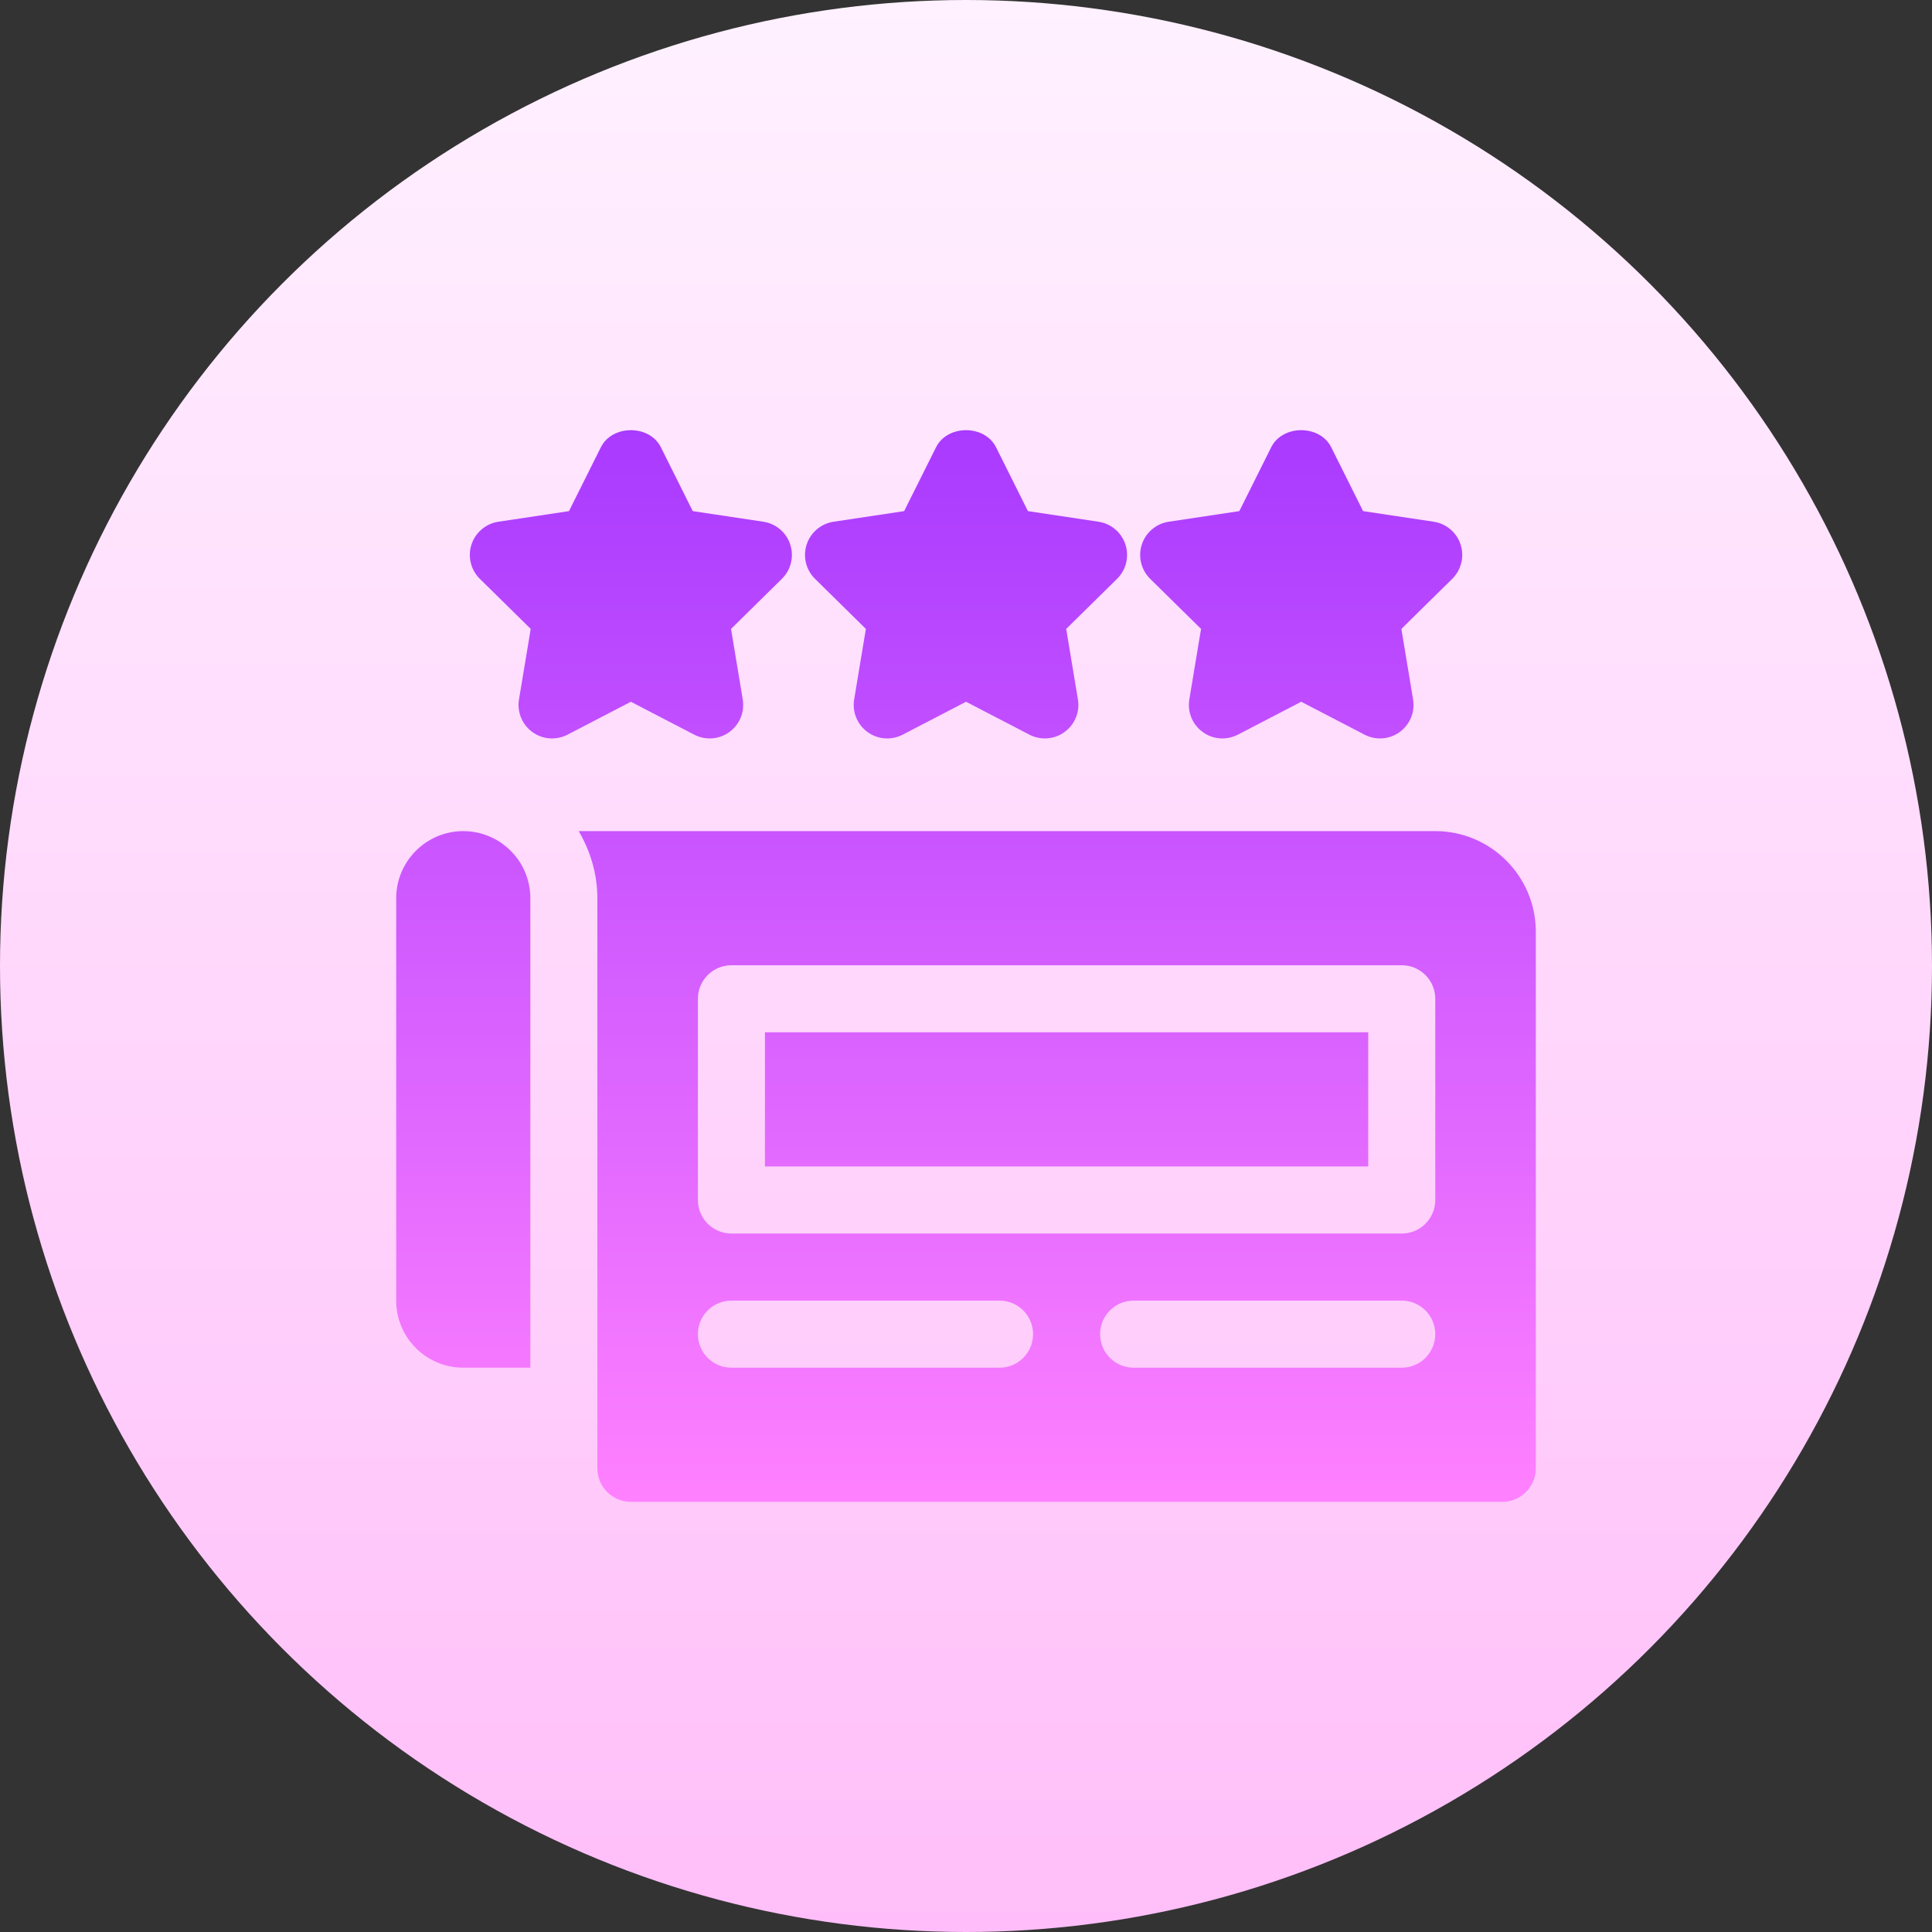
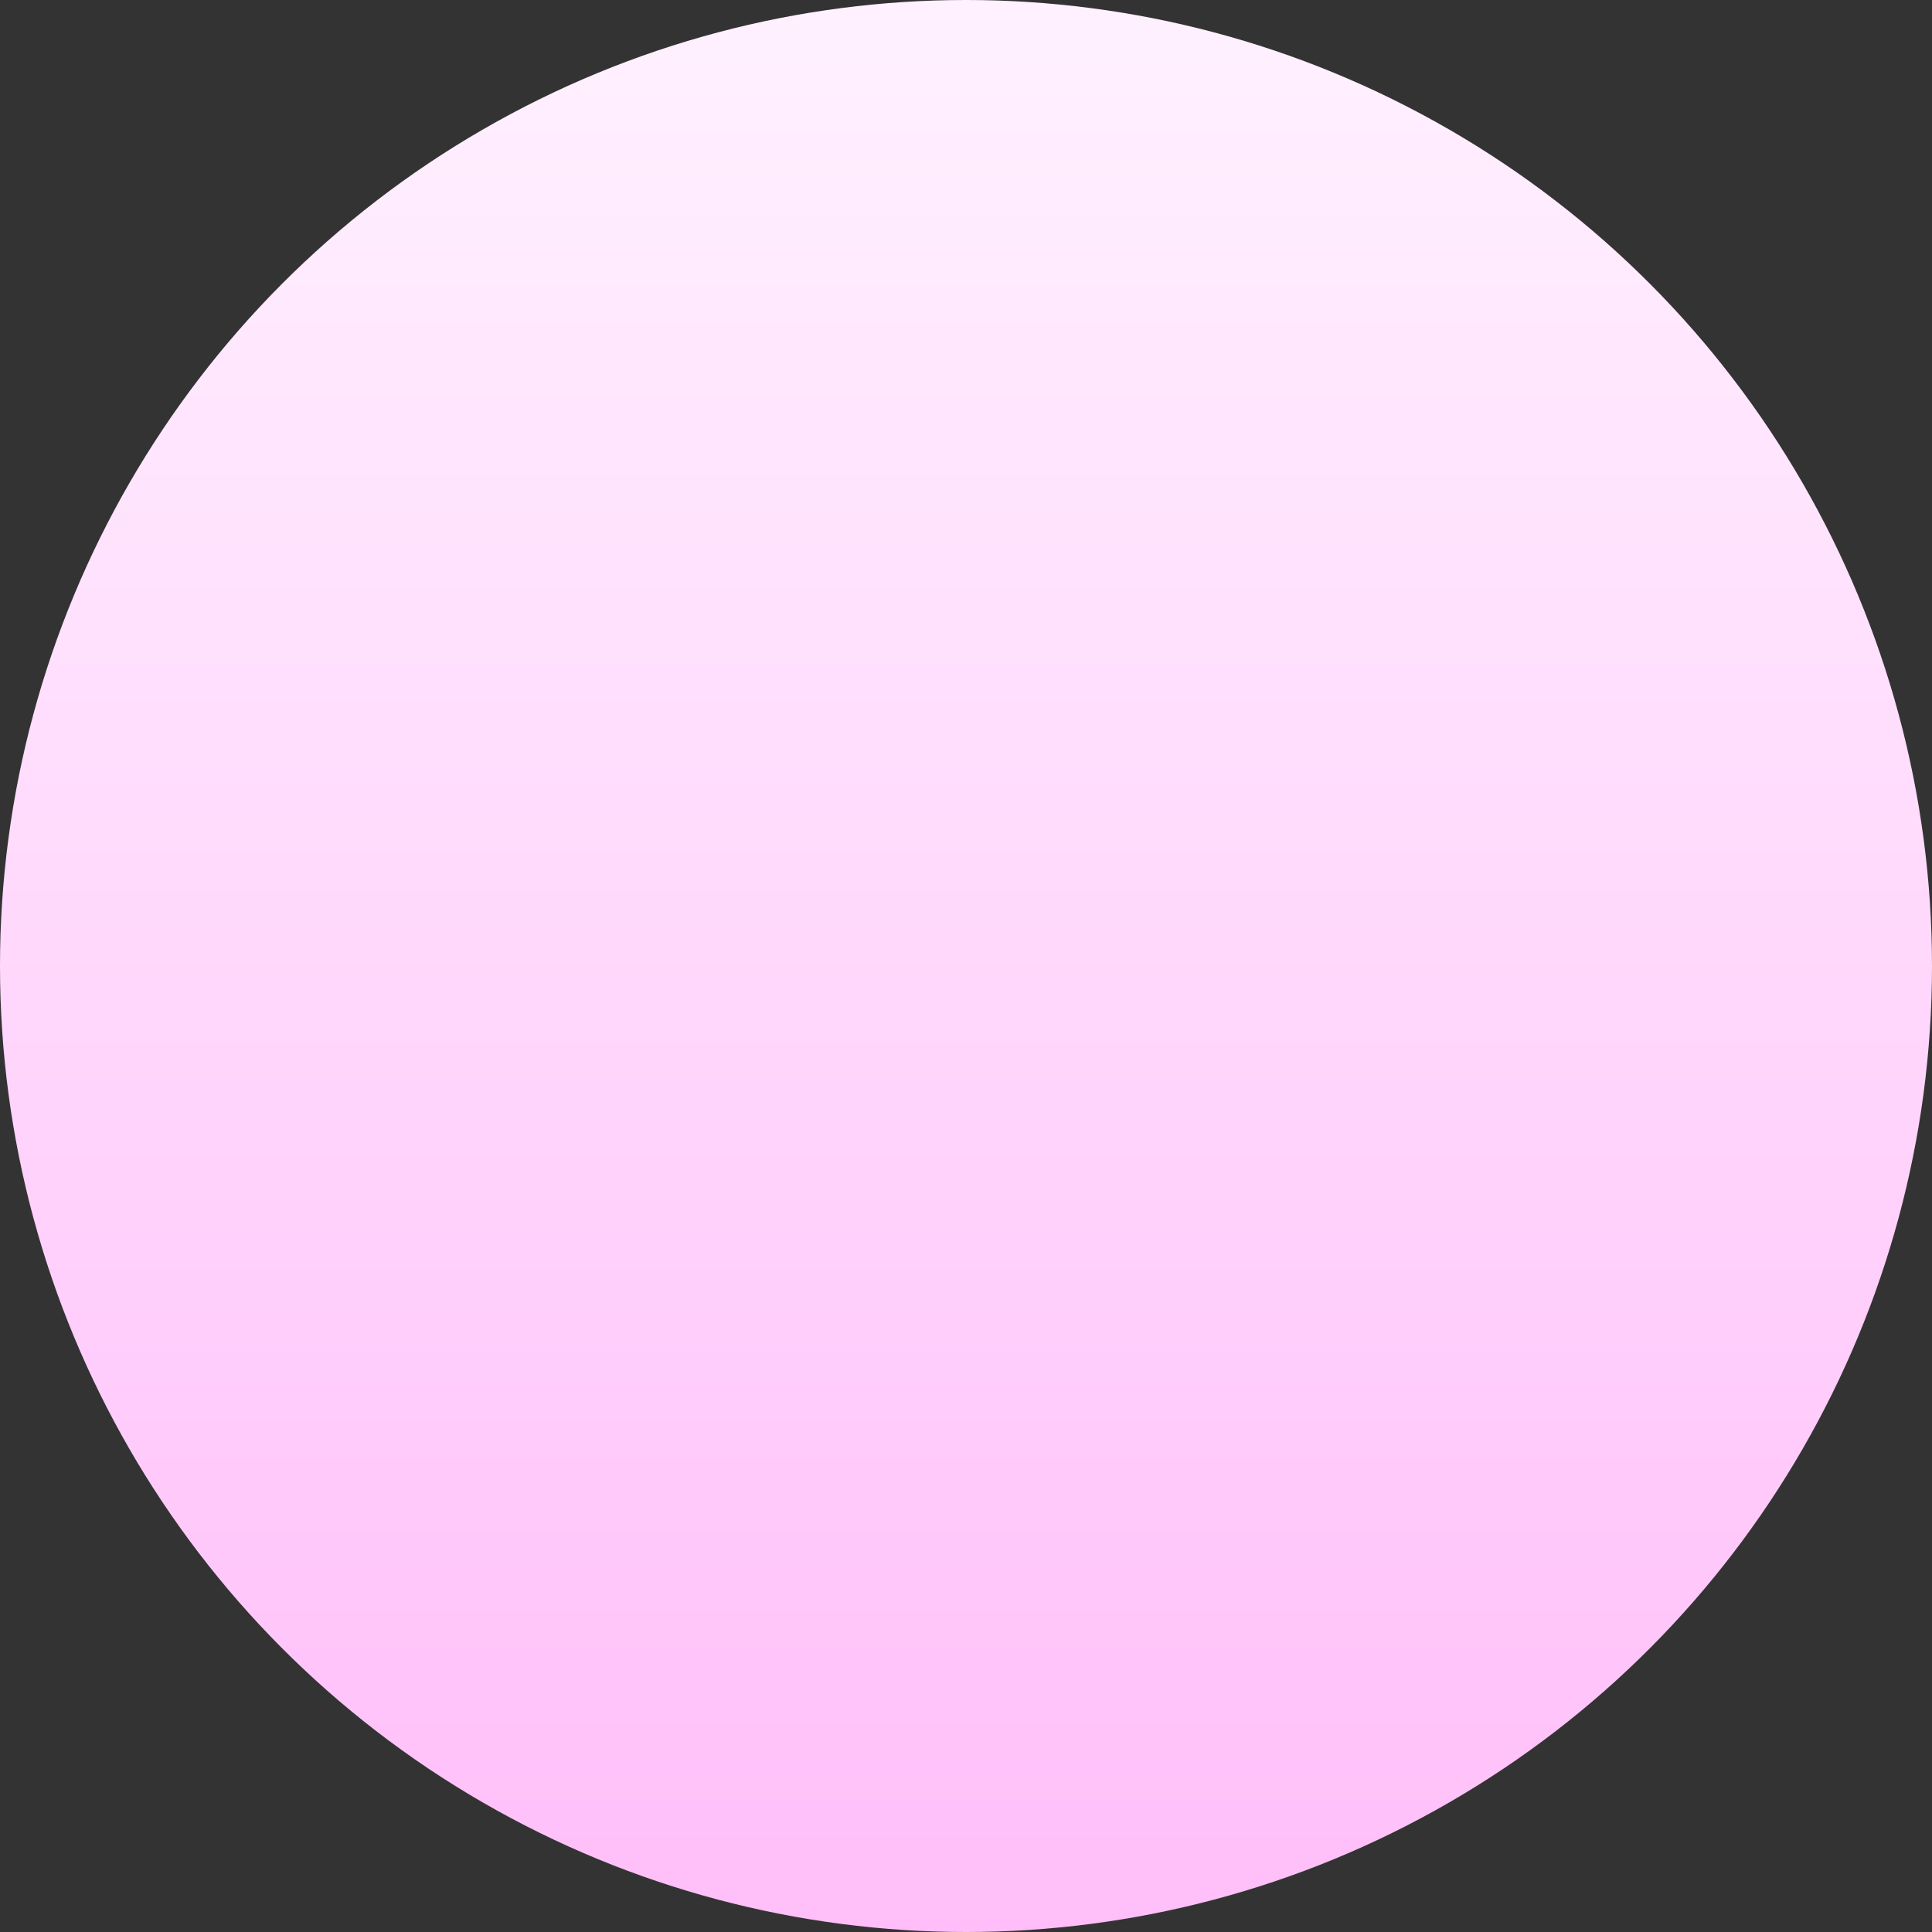
<svg xmlns="http://www.w3.org/2000/svg" id="Capa_1" enable-background="new 0 0 512 512" height="512" viewBox="0 0 512 512" width="512">
  <rect x="0" y="0" width="512" height="512" fill="#333333" stroke="none" />
  <linearGradient id="SVGID_1_" gradientUnits="userSpaceOnUse" x1="256" x2="256" y1="512" y2="0">
    <stop offset="0" stop-color="#ffbef9" />
    <stop offset="1" stop-color="#fff1ff" />
  </linearGradient>
  <linearGradient id="SVGID_2_" gradientUnits="userSpaceOnUse" x1="256.005" x2="256.005" y1="398" y2="114">
    <stop offset="0" stop-color="#ff81ff" />
    <stop offset="1" stop-color="#a93aff" />
  </linearGradient>
  <g>
    <g>
      <circle cx="256" cy="256" fill="url(#SVGID_1_)" r="256" />
    </g>
    <g>
      <g>
-         <path d="m202.716 309.127h159.882v-35.549h-159.882zm177.647-88.874h-227c3.06 5.25 4.941 11.271 4.941 17.775v151.085c0 4.912 3.973 8.887 8.882 8.887h230.941c4.91 0 8.882-3.975 8.882-8.887v-142.198c.001-14.702-11.952-26.662-26.646-26.662zm-115.471 142.198h-71.059c-4.91 0-8.882-3.975-8.882-8.887s3.973-8.887 8.882-8.887h71.059c4.91 0 8.882 3.975 8.882 8.887s-3.972 8.887-8.882 8.887zm106.588 0h-71.059c-4.91 0-8.882-3.975-8.882-8.887s3.973-8.887 8.882-8.887h71.059c4.91 0 8.882 3.975 8.882 8.887.001 4.912-3.972 8.887-8.882 8.887zm8.883-44.437c0 4.912-3.973 8.887-8.882 8.887h-177.648c-4.91 0-8.882-3.975-8.882-8.887v-53.324c0-4.912 3.973-8.887 8.882-8.887h177.647c4.91 0 8.882 3.975 8.882 8.887v53.324zm-196.384-123.321c3.053 1.579 6.656 1.241 9.316-.703 2.724-1.979 4.094-5.32 3.539-8.644l-3.105-18.677 13.488-13.279c2.394-2.369 3.253-5.884 2.212-9.078-1.041-3.203-3.799-5.546-7.13-6.049l-18.71-2.812-8.457-16.933c-3.019-6.023-12.872-6.023-15.891 0l-8.457 16.933-18.71 2.812c-3.331.503-6.089 2.847-7.13 6.049-1.041 3.194-.182 6.709 2.212 9.078l13.488 13.279-3.105 18.677c-.555 3.324.815 6.666 3.539 8.644 2.698 1.987 6.306 2.248 9.316.703l16.793-8.722zm45.488-28.024-3.105 18.677c-.555 3.324.815 6.666 3.539 8.644 2.698 1.987 6.306 2.248 9.316.703l16.793-8.722 16.793 8.722c3.053 1.579 6.656 1.241 9.316-.703 2.724-1.979 4.094-5.32 3.539-8.644l-3.105-18.677 13.488-13.279c2.394-2.369 3.253-5.884 2.212-9.078-1.041-3.203-3.799-5.546-7.13-6.049l-18.71-2.812-8.457-16.933c-3.019-6.023-12.872-6.023-15.891 0l-8.457 16.933-18.71 2.812c-3.331.503-6.089 2.847-7.13 6.049-1.041 3.194-.182 6.709 2.212 9.078zm88.823 0-3.105 18.677c-.555 3.324.815 6.666 3.539 8.644 2.698 1.987 6.306 2.248 9.316.703l16.793-8.722 16.793 8.722c3.053 1.579 6.656 1.241 9.316-.703 2.724-1.979 4.094-5.32 3.539-8.644l-3.105-18.677 13.488-13.279c2.394-2.369 3.253-5.884 2.212-9.078-1.041-3.203-3.799-5.546-7.13-6.049l-18.71-2.812-8.457-16.933c-3.019-6.023-12.872-6.023-15.891 0l-8.457 16.933-18.71 2.812c-3.331.503-6.089 2.847-7.13 6.049-1.041 3.194-.182 6.709 2.212 9.078zm-195.516 53.586c-9.799 0-17.774 7.976-17.774 17.774v106.647c0 9.817 7.958 17.775 17.774 17.775h17.774v-124.422c.001-9.798-7.975-17.774-17.774-17.774z" fill="url(#SVGID_2_)" />
-       </g>
+         </g>
    </g>
  </g>
</svg>